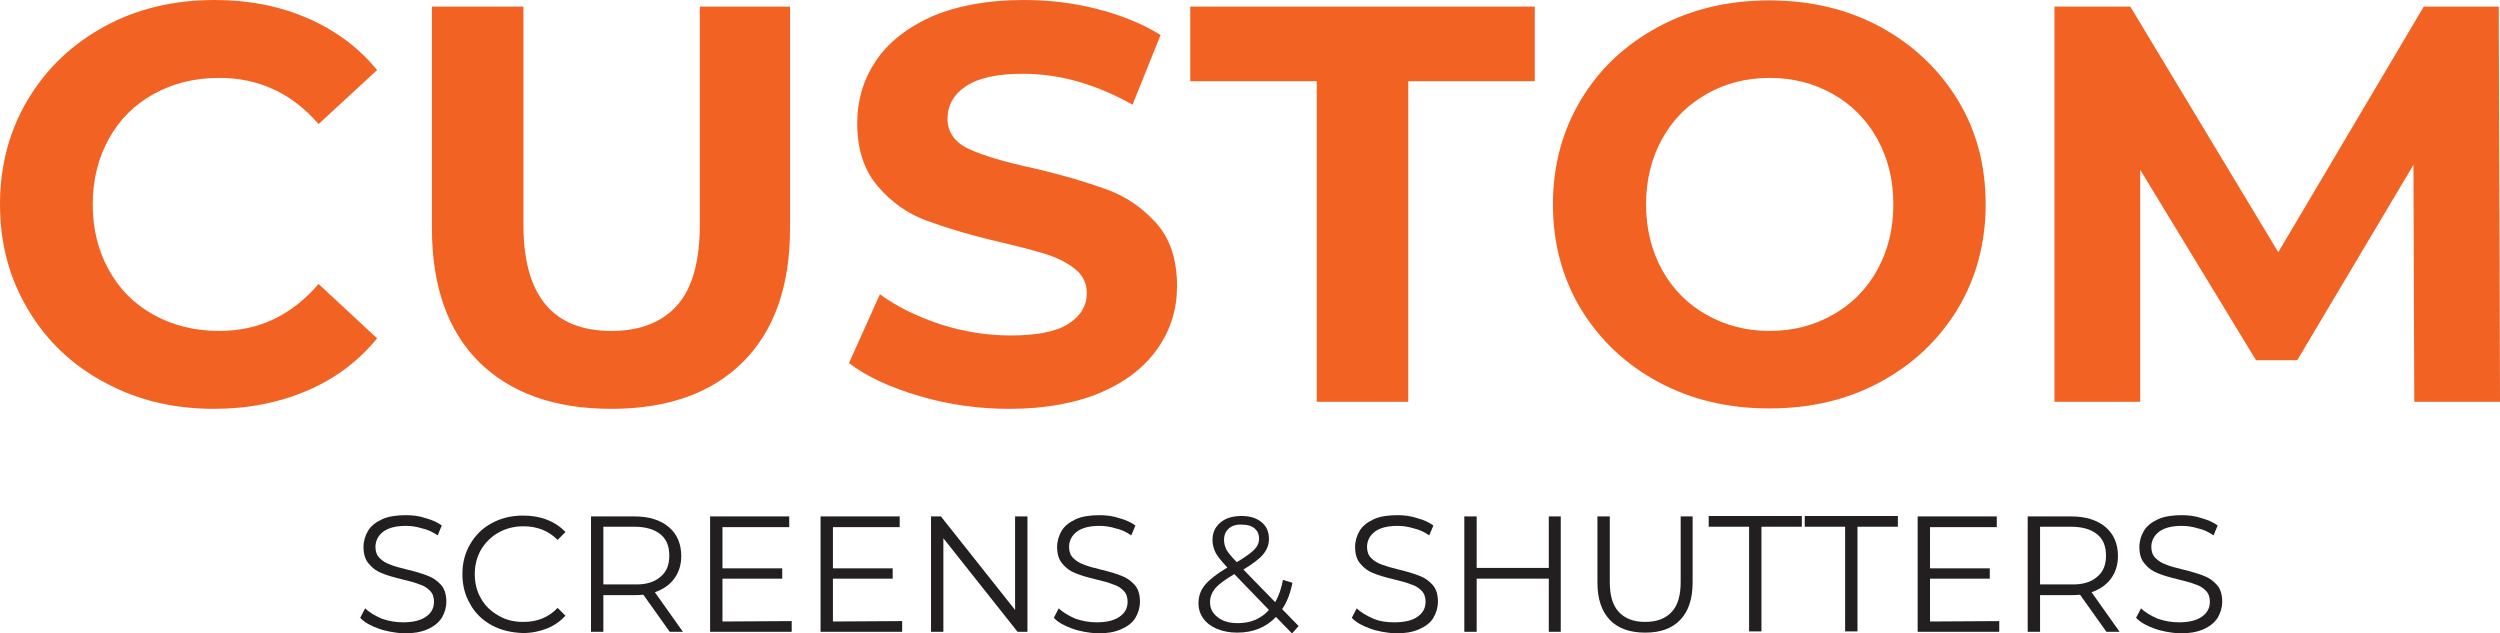
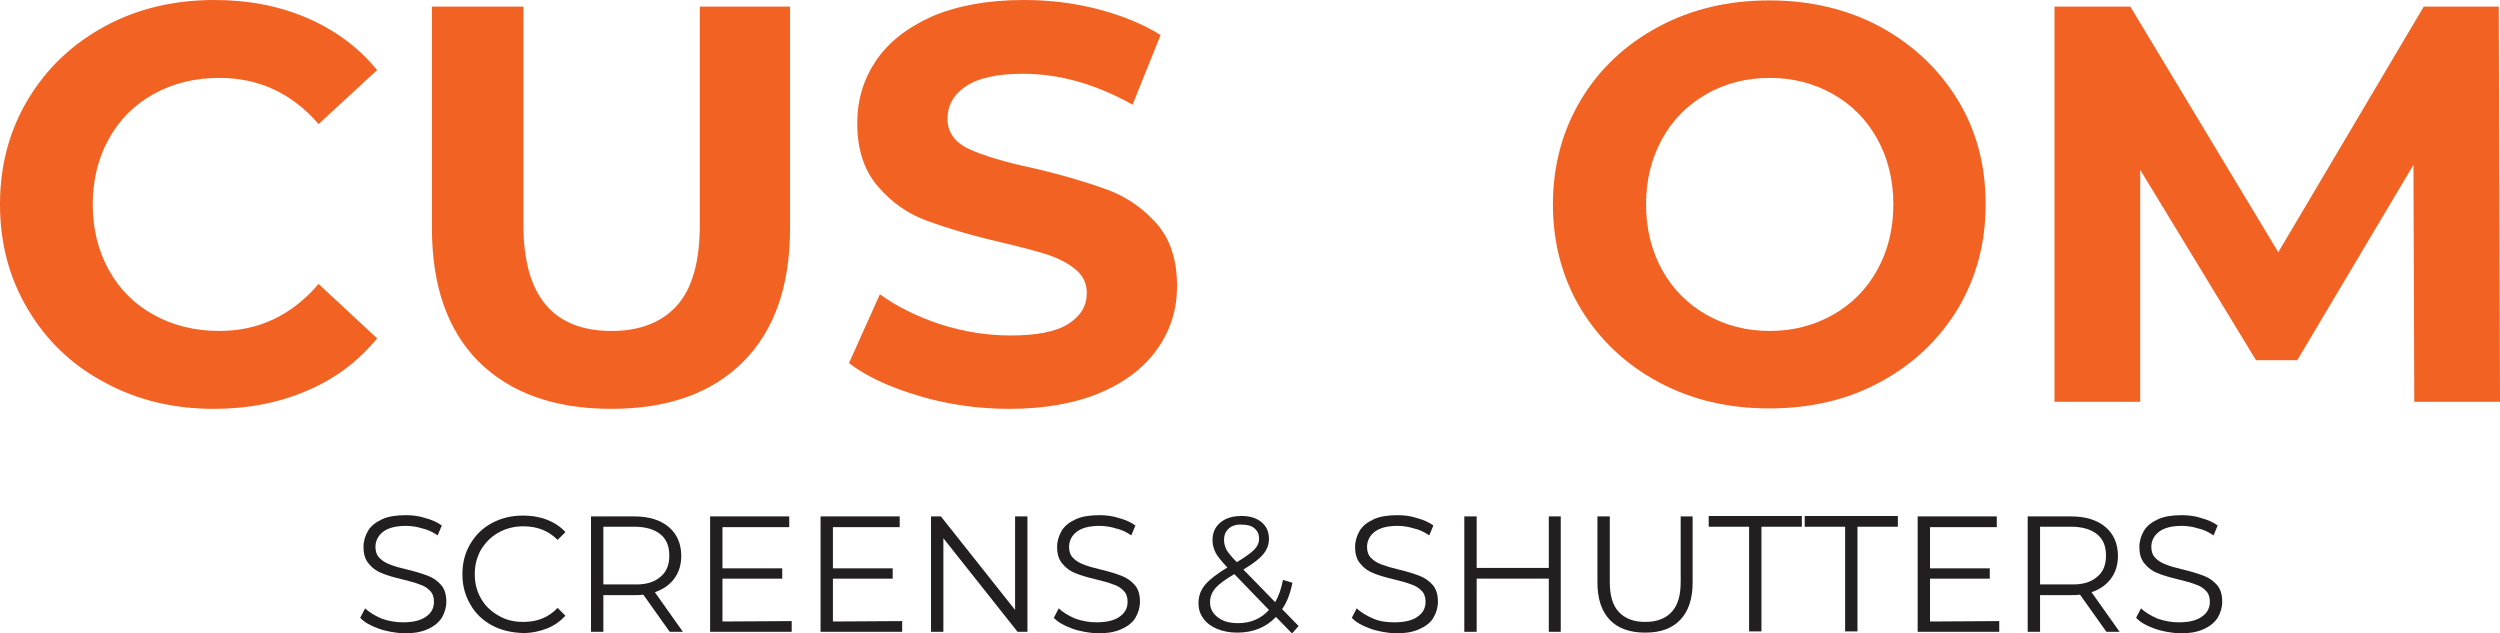
<svg xmlns="http://www.w3.org/2000/svg" version="1.1" id="a" x="0px" y="0px" viewBox="0 0 606.6 153.7" style="enable-background:new 0 0 606.6 153.7;" xml:space="preserve">
  <style type="text/css">
	.st0{fill:#F26222;}
	.st1{fill:#231F20;}
</style>
  <g>
    <path class="st0" d="M25.4,92.8c-7.9-4.2-14.1-10.1-18.6-17.7C2.3,67.6,0,59.1,0,49.6s2.3-18,6.8-25.5c4.5-7.5,10.7-13.4,18.6-17.7   C33.3,2.1,42.2,0,52.1,0c8.3,0,15.8,1.5,22.5,4.4c6.7,2.9,12.4,7.1,16.9,12.6L77.3,30.1c-6.5-7.5-14.5-11.2-24.1-11.2   c-5.9,0-11.2,1.3-15.9,3.9C32.6,25.4,29,29,26.4,33.7c-2.6,4.7-3.9,10-3.9,15.9s1.3,11.2,3.9,15.9c2.6,4.7,6.2,8.3,10.9,10.9   c4.7,2.6,10,3.9,15.9,3.9c9.6,0,17.6-3.8,24.1-11.4l14.2,13.2c-4.6,5.6-10.2,9.8-17,12.7c-6.8,2.9-14.3,4.4-22.6,4.4   C42.1,99.2,33.3,97.1,25.4,92.8L25.4,92.8z" />
    <path class="st0" d="M116.2,87.8c-7.6-7.6-11.4-18.4-11.4-32.5V1.6H127v52.9c0,17.2,7.1,25.8,21.4,25.8c6.9,0,12.2-2.1,15.9-6.2   c3.7-4.2,5.5-10.7,5.5-19.5V1.6h21.9v53.7c0,14.1-3.8,24.9-11.4,32.5c-7.6,7.6-18.3,11.4-32,11.4S123.9,95.4,116.2,87.8L116.2,87.8   z" />
    <path class="st0" d="M223.1,96.1c-7.1-2.1-12.8-4.7-17.1-8l7.5-16.7c4.1,3,9,5.4,14.7,7.3c5.7,1.8,11.3,2.7,17,2.7   c6.3,0,11-0.9,14-2.8c3-1.9,4.5-4.4,4.5-7.5c0-2.3-0.9-4.2-2.7-5.7c-1.8-1.5-4.1-2.7-6.8-3.6c-2.8-0.9-6.6-1.9-11.3-3   c-7.3-1.7-13.3-3.5-17.9-5.2c-4.7-1.7-8.7-4.5-12-8.4c-3.3-3.8-5-8.9-5-15.3c0-5.6,1.5-10.6,4.5-15.1c3-4.5,7.6-8.1,13.6-10.8   c6.1-2.6,13.5-4,22.3-4c6.1,0,12.1,0.7,17.9,2.2c5.8,1.5,11,3.6,15.3,6.3l-6.8,16.9c-8.9-5-17.7-7.5-26.6-7.5c-6.2,0-10.8,1-13.8,3   c-3,2-4.5,4.7-4.5,7.9s1.7,5.7,5.1,7.3c3.4,1.6,8.7,3.2,15.7,4.7c7.3,1.7,13.3,3.5,17.9,5.2c4.7,1.7,8.7,4.5,12,8.2   c3.3,3.7,5,8.8,5,15.2c0,5.5-1.5,10.5-4.6,15c-3.1,4.5-7.6,8.1-13.8,10.8c-6.1,2.6-13.6,4-22.3,4C237.5,99.2,230.2,98.2,223.1,96.1   L223.1,96.1z" />
-     <path class="st0" d="M319.5,19.7h-30.7V1.6h83.6v18.1h-30.7v77.8h-22.2V19.7z" />
    <path class="st0" d="M402.4,92.7c-8-4.3-14.2-10.2-18.8-17.7c-4.5-7.5-6.8-16-6.8-25.4s2.3-17.9,6.8-25.4s10.8-13.4,18.8-17.7   c8-4.3,17-6.4,26.9-6.4s18.9,2.1,26.9,6.4c7.9,4.3,14.2,10.2,18.8,17.7c4.6,7.5,6.8,16,6.8,25.4s-2.3,17.9-6.8,25.4   c-4.6,7.5-10.8,13.4-18.8,17.7c-7.9,4.3-16.9,6.4-26.9,6.4S410.4,97,402.4,92.7z M444.7,76.4c4.6-2.6,8.2-6.2,10.8-10.9   c2.6-4.7,3.9-10,3.9-15.9s-1.3-11.2-3.9-15.9c-2.6-4.7-6.2-8.3-10.8-10.9c-4.6-2.6-9.7-3.9-15.3-3.9s-10.8,1.3-15.3,3.9   c-4.6,2.6-8.2,6.2-10.8,10.9s-3.9,10-3.9,15.9s1.3,11.2,3.9,15.9s6.2,8.3,10.8,10.9c4.6,2.6,9.7,3.9,15.3,3.9S440.1,79,444.7,76.4z   " />
    <path class="st0" d="M585.8,97.5L585.6,40l-28.2,47.4h-10l-28.1-46.2v56.3h-20.8V1.6h18.4l35.9,59.6l35.3-59.6h18.2l0.3,95.9   L585.8,97.5L585.8,97.5z" />
  </g>
  <g>
    <path class="st1" d="M91.8,152.5c-1.9-0.7-3.4-1.5-4.4-2.6l1.2-2.3c1,1,2.4,1.8,4,2.5c1.7,0.6,3.4,0.9,5.2,0.9   c2.5,0,4.4-0.5,5.6-1.4c1.3-0.9,1.9-2.1,1.9-3.6c0-1.1-0.3-2-1-2.7c-0.7-0.7-1.5-1.2-2.5-1.5c-1-0.4-2.4-0.8-4.1-1.2   c-2.1-0.5-3.8-1-5-1.5c-1.3-0.5-2.3-1.2-3.2-2.3c-0.9-1-1.3-2.4-1.3-4.1c0-1.4,0.4-2.7,1.1-3.9c0.7-1.2,1.9-2.1,3.4-2.8   c1.5-0.7,3.5-1,5.8-1c1.6,0,3.2,0.2,4.7,0.7c1.5,0.4,2.9,1,4,1.8l-1,2.4c-1.2-0.8-2.4-1.4-3.8-1.7c-1.3-0.4-2.6-0.6-3.9-0.6   c-2.5,0-4.3,0.5-5.5,1.4c-1.2,0.9-1.9,2.2-1.9,3.7c0,1.1,0.3,2,1,2.7c0.7,0.7,1.5,1.2,2.6,1.6c1,0.4,2.4,0.8,4.1,1.2   c2.1,0.5,3.7,1,5,1.5c1.3,0.5,2.3,1.2,3.2,2.2s1.3,2.4,1.3,4.1c0,1.4-0.4,2.7-1.1,3.9c-0.8,1.2-1.9,2.1-3.5,2.8   c-1.6,0.7-3.5,1-5.8,1C95.7,153.5,93.7,153.2,91.8,152.5L91.8,152.5z" />
    <path class="st1" d="M119.3,151.7c-2.2-1.2-4-2.9-5.2-5.1c-1.3-2.2-1.9-4.6-1.9-7.3s0.6-5.1,1.9-7.3c1.3-2.2,3-3.9,5.3-5.1   c2.2-1.2,4.7-1.8,7.5-1.8c2.1,0,4,0.3,5.8,1c1.8,0.7,3.3,1.7,4.5,3l-1.9,1.9c-2.2-2.2-4.9-3.3-8.3-3.3c-2.2,0-4.2,0.5-6,1.5   c-1.8,1-3.2,2.4-4.3,4.2c-1,1.8-1.5,3.7-1.5,5.9s0.5,4.2,1.5,5.9c1,1.8,2.4,3.1,4.3,4.2s3.8,1.5,6,1.5c3.4,0,6.1-1.1,8.3-3.4   l1.9,1.9c-1.2,1.3-2.7,2.4-4.5,3.1c-1.8,0.7-3.7,1.1-5.8,1.1C124,153.5,121.5,152.9,119.3,151.7L119.3,151.7z" />
    <path class="st1" d="M162.5,153.3l-6.4-9c-0.7,0.1-1.5,0.1-2.2,0.1h-7.5v8.9h-3v-28h10.5c3.6,0,6.4,0.9,8.4,2.6c2,1.7,3,4.1,3,7   c0,2.2-0.6,4-1.7,5.5c-1.1,1.5-2.7,2.6-4.7,3.3l6.8,9.6L162.5,153.3L162.5,153.3z M160.2,140c1.5-1.2,2.2-2.9,2.2-5.2   c0-2.3-0.7-4-2.2-5.2c-1.5-1.2-3.6-1.8-6.4-1.8h-7.4v14h7.4C156.6,141.9,158.7,141.3,160.2,140z" />
    <path class="st1" d="M192.1,150.7v2.6h-19.8v-28h19.2v2.6h-16.2v10h14.5v2.5h-14.5v10.4L192.1,150.7L192.1,150.7z" />
    <path class="st1" d="M218.9,150.7v2.6h-19.8v-28h19.2v2.6h-16.2v10h14.5v2.5h-14.5v10.4L218.9,150.7L218.9,150.7z" />
    <path class="st1" d="M249.3,125.3v28h-2.4l-18-22.7v22.7h-3v-28h2.4l18,22.7v-22.7H249.3L249.3,125.3z" />
    <path class="st1" d="M260.1,152.5c-1.9-0.7-3.4-1.5-4.4-2.6l1.2-2.3c1,1,2.4,1.8,4,2.5c1.7,0.6,3.4,0.9,5.2,0.9   c2.5,0,4.4-0.5,5.6-1.4c1.3-0.9,1.9-2.1,1.9-3.6c0-1.1-0.3-2-1-2.7c-0.7-0.7-1.5-1.2-2.5-1.5c-1-0.4-2.4-0.8-4.1-1.2   c-2.1-0.5-3.8-1-5-1.5c-1.3-0.5-2.3-1.2-3.2-2.3c-0.9-1-1.3-2.4-1.3-4.1c0-1.4,0.4-2.7,1.1-3.9c0.7-1.2,1.9-2.1,3.4-2.8   c1.5-0.7,3.5-1,5.8-1c1.6,0,3.2,0.2,4.7,0.7c1.5,0.4,2.9,1,4,1.8l-1,2.4c-1.2-0.8-2.4-1.4-3.8-1.7c-1.3-0.4-2.6-0.6-3.9-0.6   c-2.5,0-4.3,0.5-5.5,1.4c-1.2,0.9-1.9,2.2-1.9,3.7c0,1.1,0.3,2,1,2.7c0.7,0.7,1.5,1.2,2.6,1.6c1,0.4,2.4,0.8,4.1,1.2   c2.1,0.5,3.7,1,5,1.5c1.3,0.5,2.3,1.2,3.2,2.2c0.9,1,1.3,2.4,1.3,4.1c0,1.4-0.4,2.7-1.1,3.9s-1.9,2.1-3.5,2.8c-1.6,0.7-3.5,1-5.8,1   C264,153.5,262,153.2,260.1,152.5L260.1,152.5z" />
    <path class="st1" d="M313.5,153.7l-3.9-4c-2.4,2.5-5.5,3.8-9.4,3.8c-1.8,0-3.4-0.3-4.9-0.9c-1.4-0.6-2.5-1.4-3.3-2.5   s-1.2-2.3-1.2-3.7c0-1.7,0.5-3.2,1.6-4.5c1.1-1.3,2.9-2.7,5.4-4.2c-1.3-1.4-2.3-2.6-2.8-3.5c-0.5-1-0.8-2-0.8-3.1   c0-1.8,0.6-3.2,1.9-4.3c1.3-1.1,3-1.6,5.2-1.6c2,0,3.6,0.5,4.8,1.5c1.2,1,1.8,2.3,1.8,4.1c0,1.4-0.5,2.6-1.4,3.7   c-0.9,1.1-2.5,2.3-4.8,3.7l7.7,7.9c0.9-1.5,1.5-3.3,1.9-5.4l2.3,0.7c-0.5,2.5-1.3,4.7-2.5,6.4l4,4.1L313.5,153.7L313.5,153.7z    M307.9,148l-8.4-8.7c-2.2,1.3-3.7,2.4-4.6,3.4c-0.8,1-1.3,2.1-1.3,3.4c0,1.5,0.6,2.7,1.9,3.7s2.9,1.4,4.9,1.4   C303.5,151.2,306,150.1,307.9,148L307.9,148z M298.2,128.2c-0.8,0.7-1.2,1.6-1.2,2.8c0,0.8,0.2,1.6,0.6,2.4c0.4,0.7,1.3,1.8,2.5,3   c2-1.2,3.4-2.2,4.2-3c0.8-0.8,1.2-1.7,1.2-2.7c0-1.1-0.4-1.9-1.1-2.5c-0.7-0.6-1.7-0.9-3-0.9C300.1,127.2,299,127.5,298.2,128.2   L298.2,128.2z" />
    <path class="st1" d="M332.4,152.5c-1.9-0.7-3.4-1.5-4.4-2.6l1.2-2.3c1,1,2.4,1.8,4,2.5s3.4,0.9,5.2,0.9c2.5,0,4.4-0.5,5.6-1.4   c1.3-0.9,1.9-2.1,1.9-3.6c0-1.1-0.3-2-1-2.7c-0.7-0.7-1.5-1.2-2.5-1.5c-1-0.4-2.4-0.8-4.1-1.2c-2.1-0.5-3.8-1-5-1.5   c-1.3-0.5-2.3-1.2-3.2-2.3c-0.9-1-1.3-2.4-1.3-4.1c0-1.4,0.4-2.7,1.1-3.9c0.7-1.2,1.9-2.1,3.4-2.8c1.5-0.7,3.5-1,5.8-1   c1.6,0,3.2,0.2,4.7,0.7c1.5,0.4,2.9,1,4,1.8l-1,2.4c-1.2-0.8-2.4-1.4-3.8-1.7c-1.3-0.4-2.6-0.6-3.9-0.6c-2.5,0-4.3,0.5-5.5,1.4   c-1.2,0.9-1.9,2.2-1.9,3.7c0,1.1,0.3,2,1,2.7c0.7,0.7,1.5,1.2,2.6,1.6s2.4,0.8,4.1,1.2c2.1,0.5,3.7,1,5,1.5   c1.3,0.5,2.3,1.2,3.2,2.2c0.9,1,1.3,2.4,1.3,4.1c0,1.4-0.4,2.7-1.1,3.9s-1.9,2.1-3.5,2.8c-1.6,0.7-3.5,1-5.8,1   C336.3,153.5,334.3,153.2,332.4,152.5L332.4,152.5z" />
    <path class="st1" d="M378.7,125.3v28h-2.9v-12.9h-17.5v12.9h-3v-28h3v12.5h17.5v-12.5H378.7z" />
    <path class="st1" d="M390.6,150.4c-2-2.1-3-5.1-3-9.1v-16h3v15.9c0,3.3,0.7,5.7,2.2,7.3c1.5,1.6,3.6,2.4,6.4,2.4   c2.8,0,4.9-0.8,6.4-2.4c1.5-1.6,2.2-4,2.2-7.3v-15.9h2.9v16c0,4-1,7-3,9.1s-4.8,3.1-8.5,3.1S392.6,152.5,390.6,150.4L390.6,150.4z" />
    <path class="st1" d="M424.4,127.8h-9.8v-2.6h22.6v2.6h-9.8v25.4h-3L424.4,127.8L424.4,127.8z" />
    <path class="st1" d="M447.7,127.8h-9.8v-2.6h22.6v2.6h-9.8v25.4h-3L447.7,127.8L447.7,127.8z" />
    <path class="st1" d="M485.1,150.7v2.6h-19.8v-28h19.2v2.6h-16.2v10h14.5v2.5h-14.5v10.4L485.1,150.7L485.1,150.7z" />
    <path class="st1" d="M511.1,153.3l-6.4-9c-0.7,0.1-1.5,0.1-2.2,0.1H495v8.9h-3v-28h10.5c3.6,0,6.4,0.9,8.4,2.6c2,1.7,3,4.1,3,7   c0,2.2-0.6,4-1.7,5.5c-1.1,1.5-2.7,2.6-4.7,3.3l6.8,9.6L511.1,153.3L511.1,153.3z M508.8,140c1.5-1.2,2.2-2.9,2.2-5.2   c0-2.3-0.7-4-2.2-5.2c-1.5-1.2-3.6-1.8-6.4-1.8H495v14h7.4C505.2,141.9,507.3,141.3,508.8,140z" />
    <path class="st1" d="M522.7,152.5c-1.9-0.7-3.4-1.5-4.4-2.6l1.2-2.3c1,1,2.4,1.8,4,2.5c1.7,0.6,3.4,0.9,5.2,0.9   c2.5,0,4.4-0.5,5.6-1.4c1.3-0.9,1.9-2.1,1.9-3.6c0-1.1-0.3-2-1-2.7c-0.7-0.7-1.5-1.2-2.5-1.5c-1-0.4-2.4-0.8-4.1-1.2   c-2.1-0.5-3.8-1-5-1.5c-1.3-0.5-2.3-1.2-3.2-2.3c-0.9-1-1.3-2.4-1.3-4.1c0-1.4,0.4-2.7,1.1-3.9s1.9-2.1,3.4-2.8   c1.5-0.7,3.5-1,5.8-1c1.6,0,3.2,0.2,4.7,0.7c1.5,0.4,2.9,1,4,1.8l-1,2.4c-1.2-0.8-2.4-1.4-3.8-1.7c-1.3-0.4-2.6-0.6-3.9-0.6   c-2.5,0-4.3,0.5-5.5,1.4c-1.2,0.9-1.9,2.2-1.9,3.7c0,1.1,0.3,2,1,2.7c0.7,0.7,1.5,1.2,2.6,1.6c1,0.4,2.4,0.8,4.1,1.2   c2.1,0.5,3.7,1,5,1.5c1.3,0.5,2.3,1.2,3.2,2.2c0.9,1,1.3,2.4,1.3,4.1c0,1.4-0.4,2.7-1.1,3.9c-0.8,1.2-1.9,2.1-3.5,2.8   c-1.6,0.7-3.5,1-5.8,1C526.6,153.5,524.6,153.2,522.7,152.5L522.7,152.5z" />
  </g>
</svg>